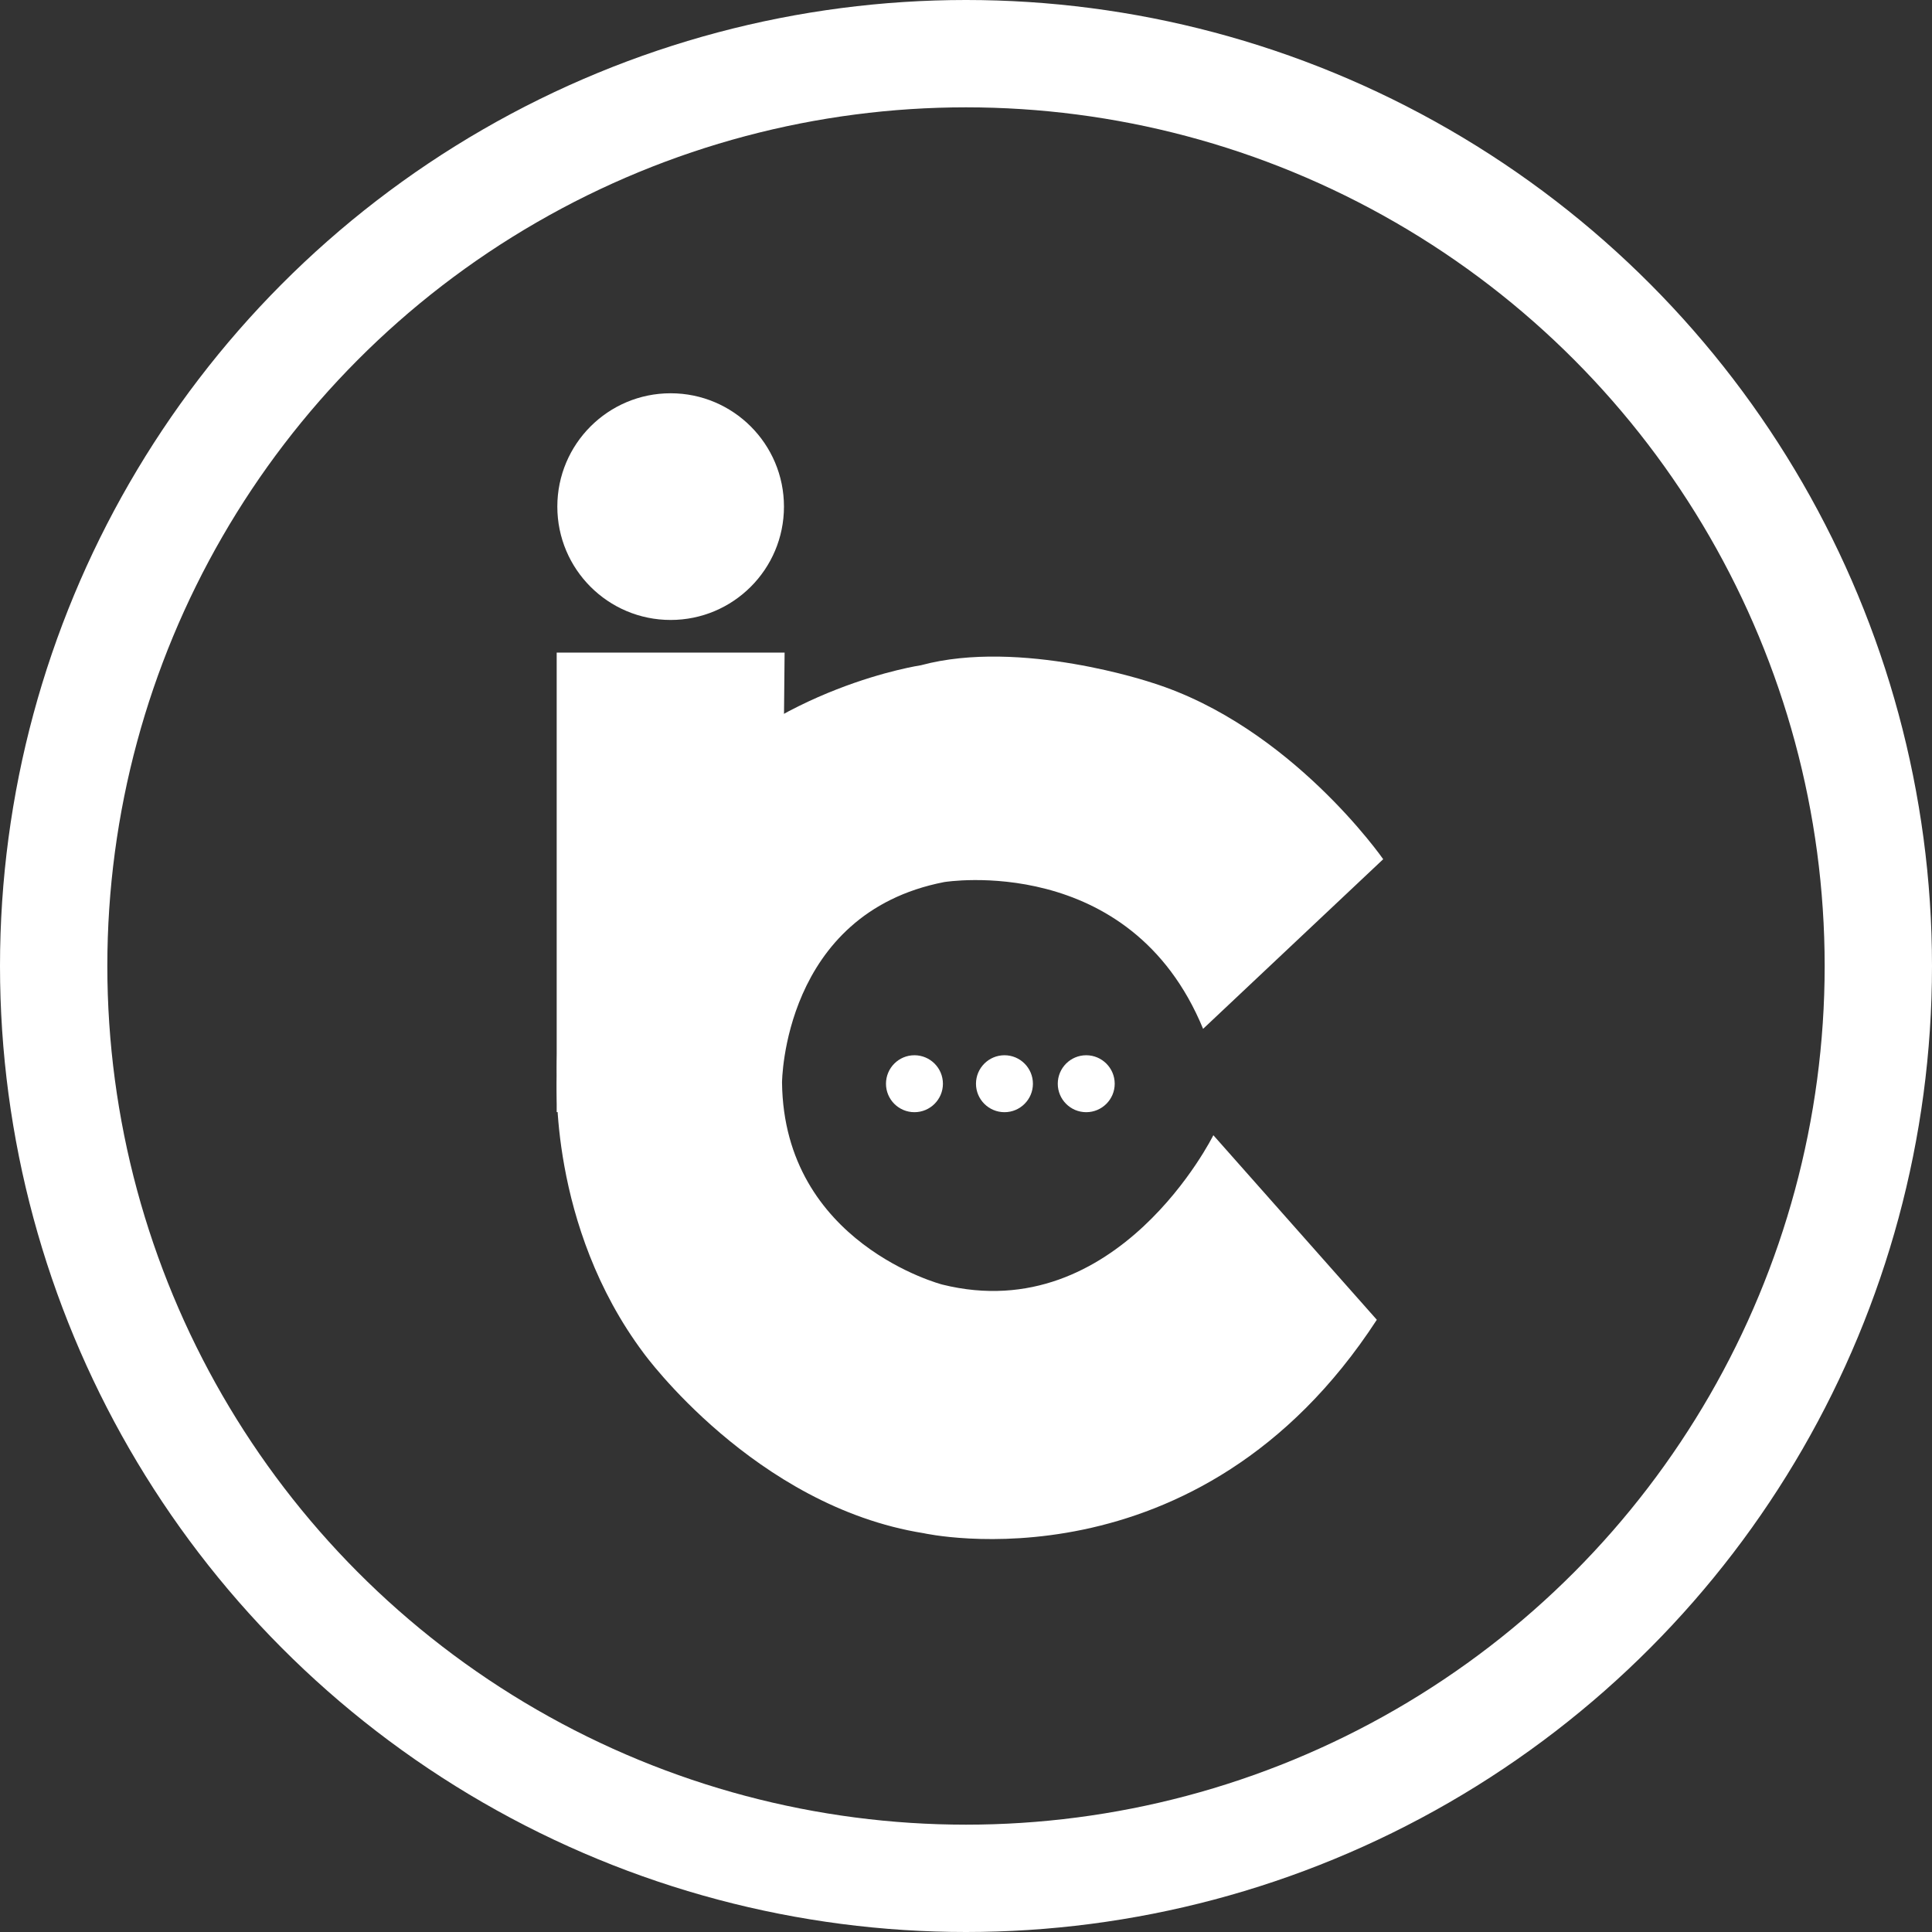
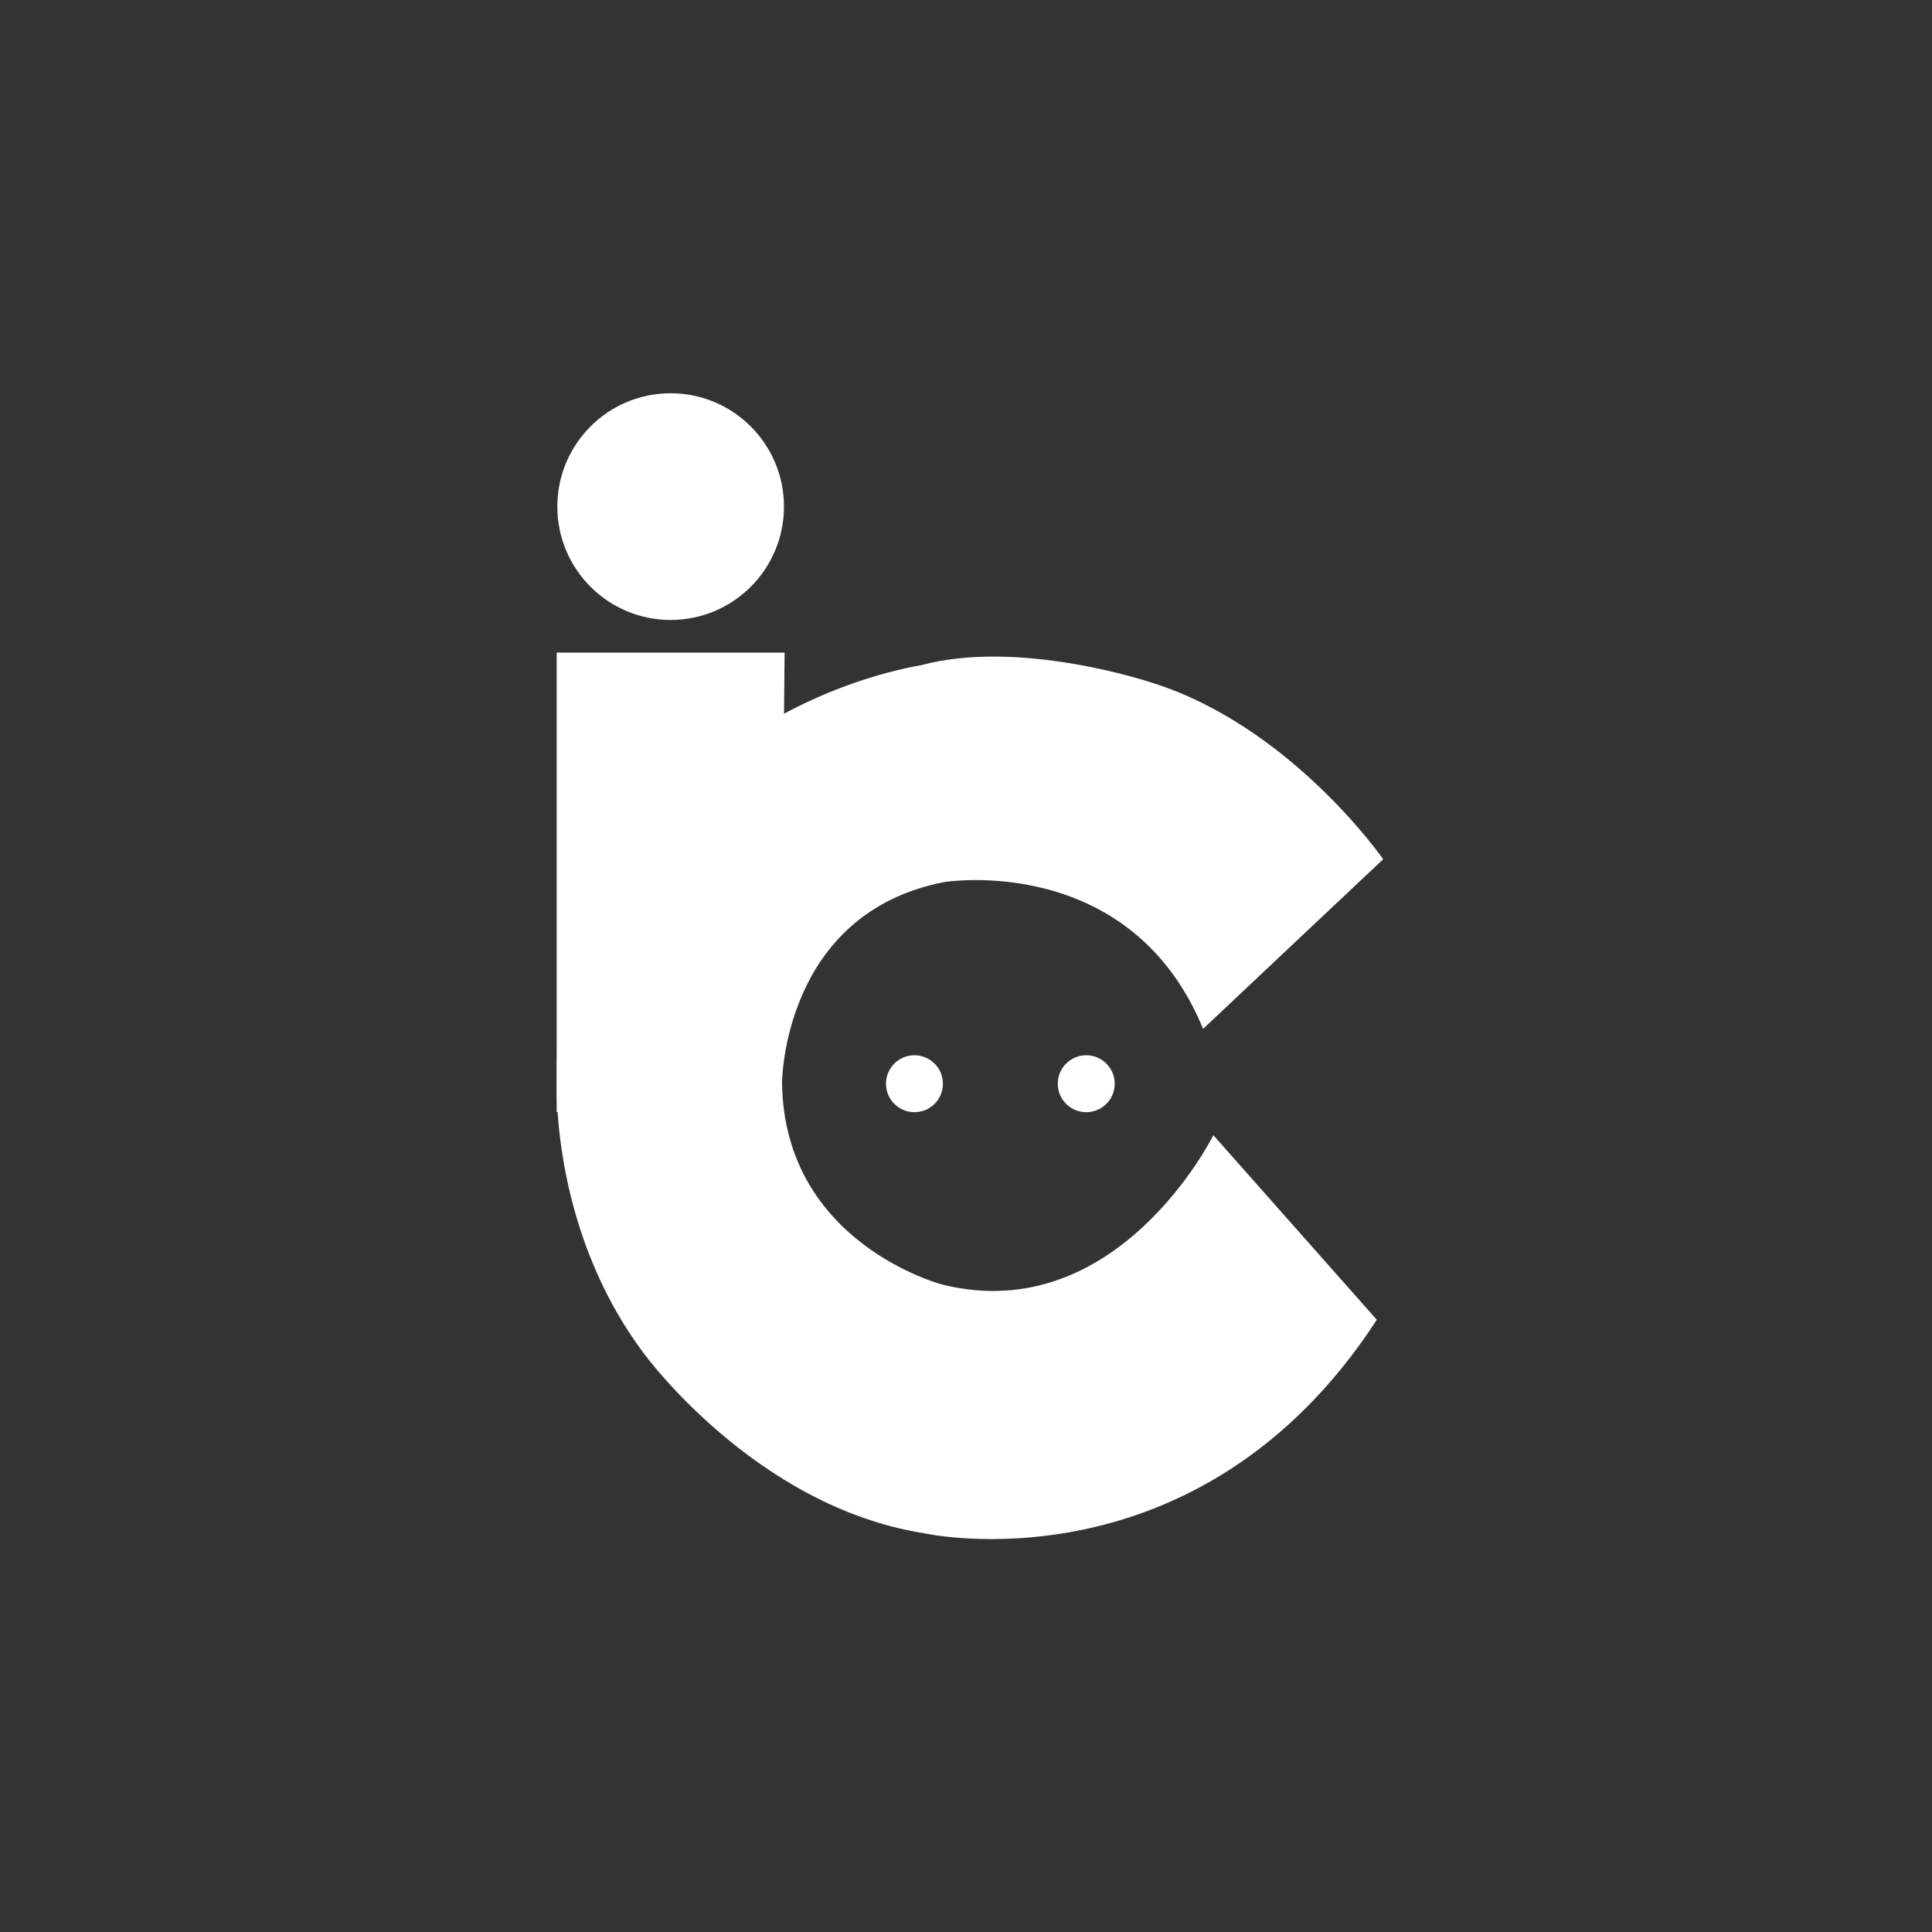
<svg xmlns="http://www.w3.org/2000/svg" width="36" height="36" viewBox="0 0 36 36" fill="none">
  <rect x="0" y="0" width="36" height="36" fill="#333333" stroke="none" />
-   <circle cx="18" cy="18" r="17" stroke="white" stroke-width="2" />
  <g clip-path="url(#clip0_477_1274)">
    <path d="M10.373 12.16V20.723H14.537L14.62 12.16H10.373Z" fill="white" />
    <path d="M12.496 11.552C13.663 11.552 14.608 10.606 14.608 9.44C14.608 8.274 13.663 7.328 12.496 7.328C11.33 7.328 10.385 8.274 10.385 9.44C10.385 10.606 11.33 11.552 12.496 11.552Z" fill="white" />
    <path d="M22.418 19.171L25.774 16.01C25.774 16.01 24.054 13.534 21.467 12.722C21.467 12.722 19.015 11.894 17.16 12.396C17.16 12.396 14.469 12.794 12.678 14.8C12.678 14.8 10.305 17.133 10.377 20.046C10.377 20.046 10.214 22.837 11.993 25.213C11.993 25.213 14.059 28.067 17.212 28.569C17.212 28.569 22.323 29.715 25.655 24.592L22.609 21.153C22.609 21.153 20.83 24.748 17.558 23.936C17.558 23.936 14.608 23.172 14.572 20.174C14.572 20.174 14.584 17.021 17.594 16.436C17.594 16.436 21.058 15.868 22.418 19.171Z" fill="white" />
    <path d="M17.039 20.724C17.332 20.724 17.57 20.486 17.57 20.194C17.57 19.901 17.332 19.663 17.039 19.663C16.746 19.663 16.509 19.901 16.509 20.194C16.509 20.486 16.746 20.724 17.039 20.724Z" fill="white" />
-     <path d="M18.717 20.724C19.01 20.724 19.247 20.486 19.247 20.194C19.247 19.901 19.01 19.663 18.717 19.663C18.424 19.663 18.186 19.901 18.186 20.194C18.186 20.486 18.424 20.724 18.717 20.724Z" fill="white" />
    <path d="M20.24 20.724C20.533 20.724 20.771 20.486 20.771 20.194C20.771 19.901 20.533 19.663 20.24 19.663C19.947 19.663 19.71 19.901 19.71 20.194C19.71 20.486 19.947 20.724 20.24 20.724Z" fill="white" />
  </g>
  <defs>
    <clipPath id="clip0_477_1274">
      <rect width="15.401" height="21.356" fill="white" transform="translate(10.373 7.322)" />
    </clipPath>
  </defs>
</svg>